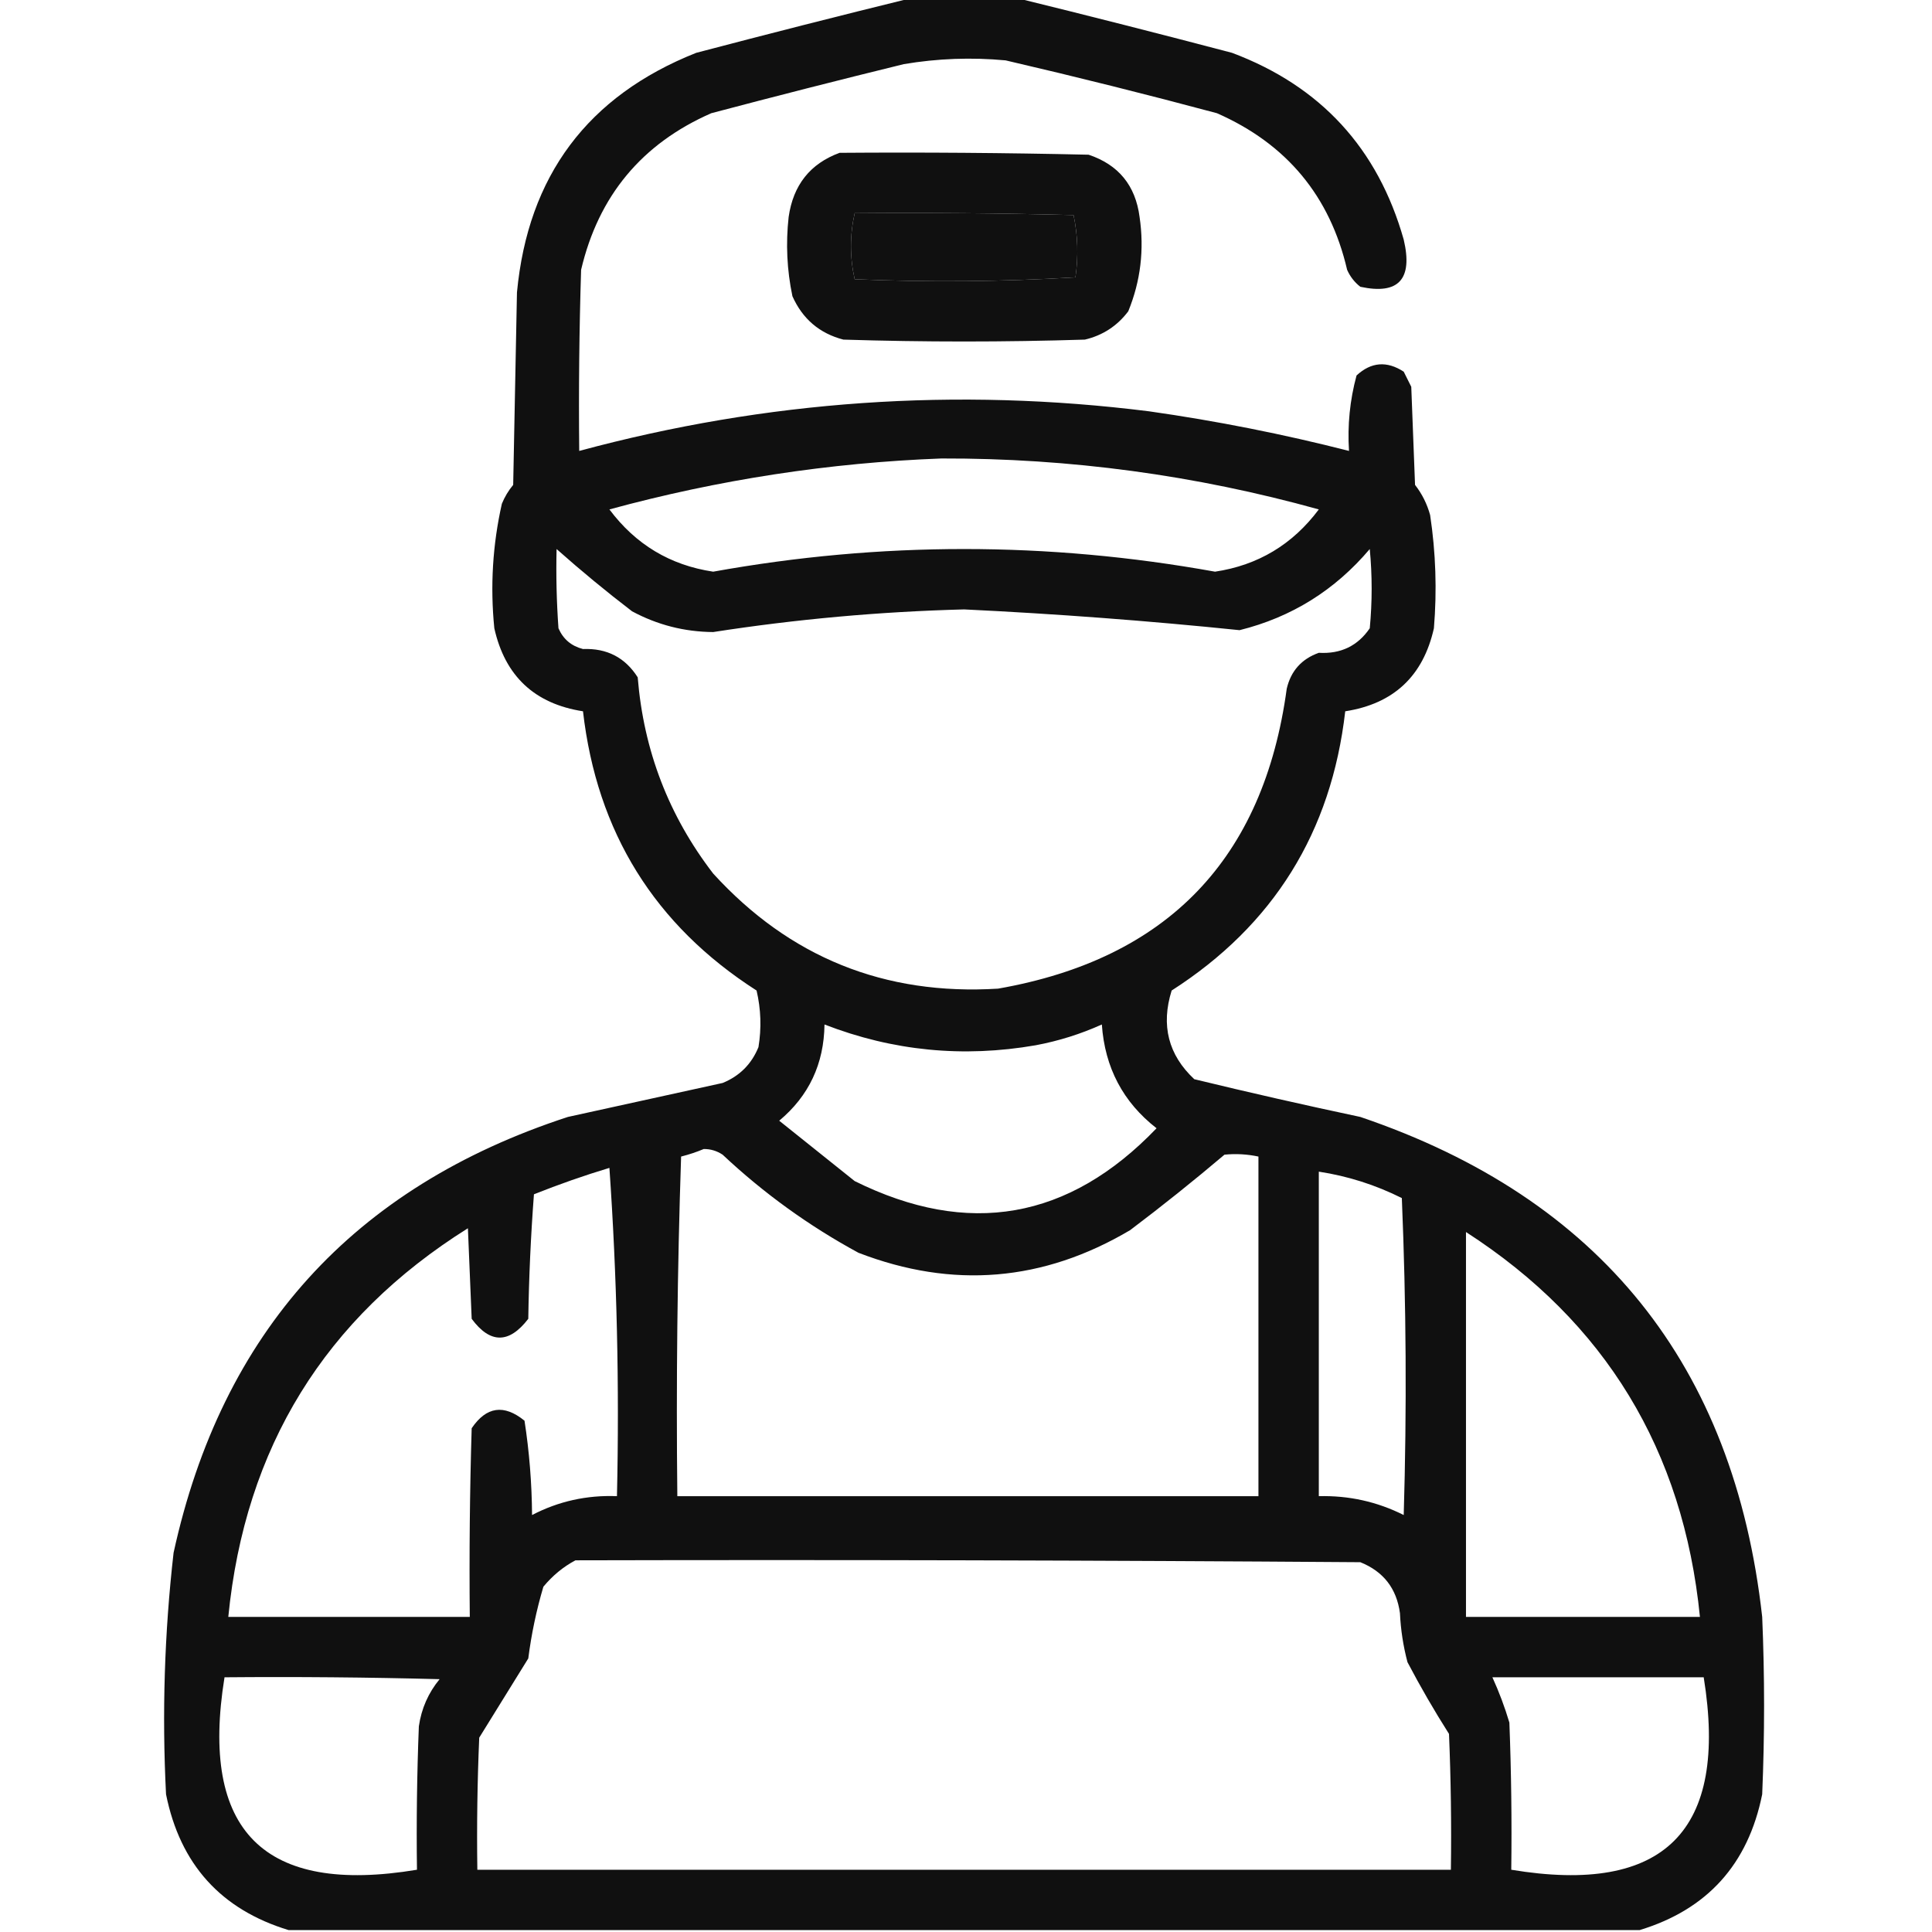
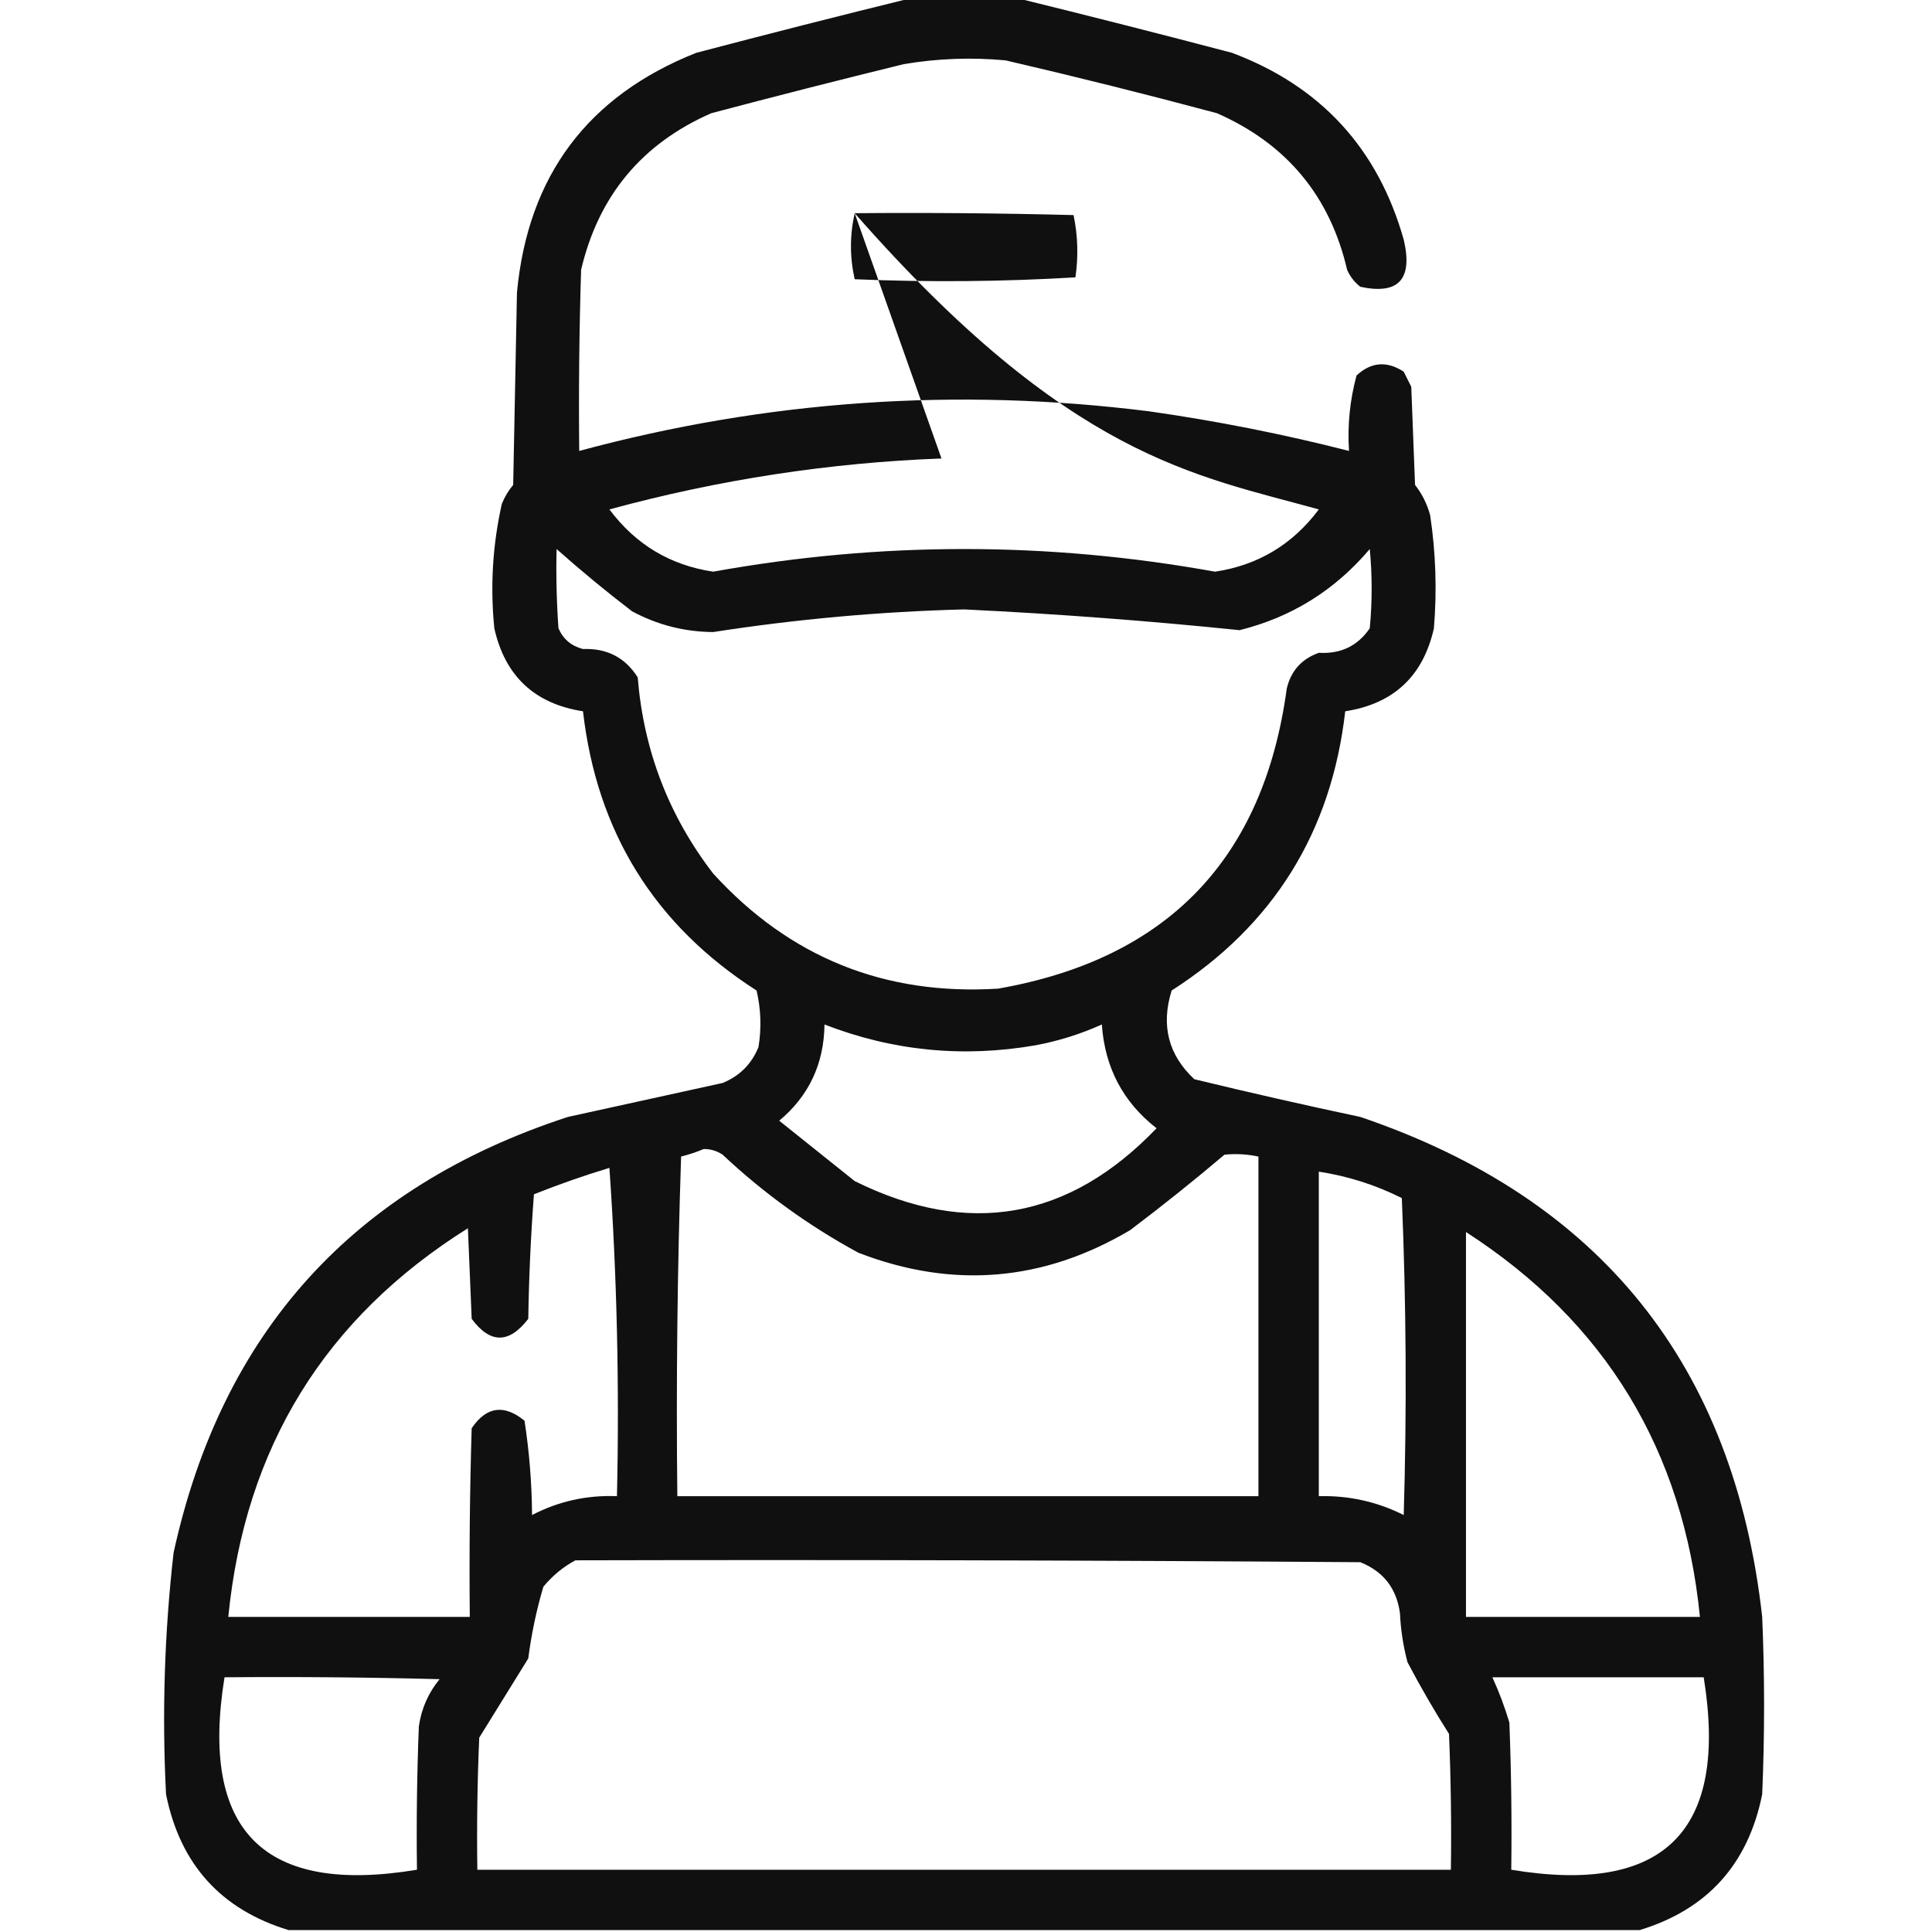
<svg xmlns="http://www.w3.org/2000/svg" version="1.1" width="512px" height="512px" style="shape-rendering:geometricPrecision; text-rendering:geometricPrecision; image-rendering:optimizeQuality; fill-rule:evenodd; clip-rule:evenodd">
  <g>
-     <path style="opacity:0.934" fill="#000000" d="M 241.5,-0.5 C 250.833,-0.5 260.167,-0.5 269.5,-0.5C 288.416,4.146 307.416,8.98 326.5,14C 349.991,22.826 365.158,39.326 372,63.5C 374.474,74.019 370.641,78.185 360.5,76C 358.951,74.786 357.785,73.286 357,71.5C 352.459,51.953 340.959,38.12 322.5,30C 303.913,25.02 285.246,20.353 266.5,16C 257.447,15.154 248.447,15.487 239.5,17C 222.457,21.177 205.457,25.511 188.5,30C 170.103,38.066 158.603,51.9 154,71.5C 153.5,87.496 153.333,103.497 153.5,119.5C 203.137,106.1 253.47,102.6 304.5,109C 322.378,111.542 340.045,115.042 357.5,119.5C 357.064,112.696 357.73,106.029 359.5,99.5C 363.368,95.925 367.535,95.592 372,98.5C 372.667,99.833 373.333,101.167 374,102.5C 374.333,111.167 374.667,119.833 375,128.5C 376.861,130.888 378.194,133.554 379,136.5C 380.498,146.455 380.831,156.455 380,166.5C 377.156,179.177 369.323,186.511 356.5,188.5C 352.831,220.52 337.498,245.187 310.5,262.5C 307.615,271.727 309.615,279.56 316.5,286C 331.11,289.547 345.777,292.88 360.5,296C 424.05,317.556 459.55,361.723 467,428.5C 467.667,444.167 467.667,459.833 467,475.5C 463.283,494.045 452.449,506.045 434.5,511.5C 315.167,511.5 195.833,511.5 76.5,511.5C 58.56,506.054 47.727,494.054 44,475.5C 42.909,454.1 43.576,432.767 46,411.5C 58.777,353.056 93.611,314.556 150.5,296C 164.169,293 177.836,290 191.5,287C 196,285.167 199.167,282 201,277.5C 201.829,272.467 201.662,267.467 200.5,262.5C 173.503,245.189 158.17,220.523 154.5,188.5C 141.677,186.511 133.844,179.177 131,166.5C 129.885,155.361 130.552,144.361 133,133.5C 133.748,131.668 134.748,130.001 136,128.5C 136.333,111.5 136.667,94.5 137,77.5C 139.921,46.591 155.754,25.424 184.5,14C 203.584,8.98 222.584,4.146 241.5,-0.5 Z M 226.5,56.5 C 245.836,56.333 265.17,56.5 284.5,57C 285.639,62.416 285.806,67.916 285,73.5C 265.573,74.659 246.073,74.826 226.5,74C 225.187,68.167 225.187,62.334 226.5,56.5 Z M 249.5,121.5 C 283.468,121.413 316.802,125.913 349.5,135C 342.552,144.297 333.385,149.797 322,151.5C 277.667,143.5 233.333,143.5 189,151.5C 177.615,149.797 168.448,144.297 161.5,135C 190.461,127.116 219.794,122.616 249.5,121.5 Z M 147.5,145.5 C 153.952,151.231 160.618,156.731 167.5,162C 174.208,165.608 181.375,167.442 189,167.5C 211.037,164.08 233.203,162.08 255.5,161.5C 279.92,162.676 304.253,164.51 328.5,167C 342.271,163.579 353.771,156.412 363,145.5C 363.667,152.5 363.667,159.5 363,166.5C 359.811,171.177 355.311,173.344 349.5,173C 344.938,174.627 342.105,177.794 341,182.5C 334.872,227.628 309.372,254.128 264.5,262C 234.411,263.868 209.245,253.701 189,231.5C 177.232,216.206 170.565,198.873 169,179.5C 165.67,174.251 160.837,171.751 154.5,172C 151.417,171.214 149.251,169.381 148,166.5C 147.5,159.508 147.334,152.508 147.5,145.5 Z M 218.5,271.5 C 236.585,278.52 255.252,280.354 274.5,277C 280.579,275.857 286.413,274.024 292,271.5C 292.793,282.924 297.626,292.09 306.5,299C 283.252,323.25 256.586,327.916 226.5,313C 219.833,307.667 213.167,302.333 206.5,297C 214.365,290.433 218.365,281.933 218.5,271.5 Z M 186.5,304.5 C 188.308,304.491 189.975,304.991 191.5,306C 202.382,316.216 214.382,324.883 227.5,332C 252.473,341.636 276.473,339.636 299.5,326C 308.016,319.574 316.349,312.907 324.5,306C 327.507,305.699 330.507,305.865 333.5,306.5C 333.5,336.5 333.5,366.5 333.5,396.5C 282.167,396.5 230.833,396.5 179.5,396.5C 179.167,366.493 179.5,336.493 180.5,306.5C 182.657,305.95 184.657,305.283 186.5,304.5 Z M 161.5,309.5 C 163.492,338.147 164.159,367.147 163.5,396.5C 155.509,396.185 148.009,397.852 141,401.5C 140.94,393.064 140.273,384.731 139,376.5C 133.559,372.074 128.892,372.741 125,378.5C 124.5,395.163 124.333,411.83 124.5,428.5C 103.167,428.5 81.833,428.5 60.5,428.5C 64.929,383.606 86.095,349.272 124,325.5C 124.333,333.5 124.667,341.5 125,349.5C 129.908,356.131 134.908,356.131 140,349.5C 140.168,338.485 140.668,327.485 141.5,316.5C 148.171,313.843 154.838,311.509 161.5,309.5 Z M 349.5,310.5 C 357.186,311.674 364.52,314.007 371.5,317.5C 372.667,345.494 372.833,373.494 372,401.5C 364.961,397.963 357.461,396.297 349.5,396.5C 349.5,367.833 349.5,339.167 349.5,310.5 Z M 388.5,326.5 C 425.436,350.333 446.103,384.333 450.5,428.5C 429.833,428.5 409.167,428.5 388.5,428.5C 388.5,394.5 388.5,360.5 388.5,326.5 Z M 152.5,413.5 C 221.834,413.333 291.167,413.5 360.5,414C 366.616,416.451 370.116,420.951 371,427.5C 371.208,431.918 371.874,436.251 373,440.5C 376.414,446.997 380.081,453.33 384,459.5C 384.5,471.495 384.667,483.495 384.5,495.5C 298.5,495.5 212.5,495.5 126.5,495.5C 126.333,483.829 126.5,472.162 127,460.5C 131.302,453.52 135.635,446.52 140,439.5C 140.827,433.039 142.16,426.705 144,420.5C 146.441,417.546 149.275,415.213 152.5,413.5 Z M 59.5,444.5 C 78.503,444.333 97.503,444.5 116.5,445C 113.51,448.628 111.677,452.795 111,457.5C 110.5,470.162 110.333,482.829 110.5,495.5C 69.912,502.245 52.912,485.245 59.5,444.5 Z M 395.5,444.5 C 414.167,444.5 432.833,444.5 451.5,444.5C 458.088,485.245 441.088,502.245 400.5,495.5C 400.667,482.496 400.5,469.496 400,456.5C 398.771,452.379 397.271,448.379 395.5,444.5 Z" />
+     <path style="opacity:0.934" fill="#000000" d="M 241.5,-0.5 C 250.833,-0.5 260.167,-0.5 269.5,-0.5C 288.416,4.146 307.416,8.98 326.5,14C 349.991,22.826 365.158,39.326 372,63.5C 374.474,74.019 370.641,78.185 360.5,76C 358.951,74.786 357.785,73.286 357,71.5C 352.459,51.953 340.959,38.12 322.5,30C 303.913,25.02 285.246,20.353 266.5,16C 257.447,15.154 248.447,15.487 239.5,17C 222.457,21.177 205.457,25.511 188.5,30C 170.103,38.066 158.603,51.9 154,71.5C 153.5,87.496 153.333,103.497 153.5,119.5C 203.137,106.1 253.47,102.6 304.5,109C 322.378,111.542 340.045,115.042 357.5,119.5C 357.064,112.696 357.73,106.029 359.5,99.5C 363.368,95.925 367.535,95.592 372,98.5C 372.667,99.833 373.333,101.167 374,102.5C 374.333,111.167 374.667,119.833 375,128.5C 376.861,130.888 378.194,133.554 379,136.5C 380.498,146.455 380.831,156.455 380,166.5C 377.156,179.177 369.323,186.511 356.5,188.5C 352.831,220.52 337.498,245.187 310.5,262.5C 307.615,271.727 309.615,279.56 316.5,286C 331.11,289.547 345.777,292.88 360.5,296C 424.05,317.556 459.55,361.723 467,428.5C 467.667,444.167 467.667,459.833 467,475.5C 463.283,494.045 452.449,506.045 434.5,511.5C 315.167,511.5 195.833,511.5 76.5,511.5C 58.56,506.054 47.727,494.054 44,475.5C 42.909,454.1 43.576,432.767 46,411.5C 58.777,353.056 93.611,314.556 150.5,296C 164.169,293 177.836,290 191.5,287C 196,285.167 199.167,282 201,277.5C 201.829,272.467 201.662,267.467 200.5,262.5C 173.503,245.189 158.17,220.523 154.5,188.5C 141.677,186.511 133.844,179.177 131,166.5C 129.885,155.361 130.552,144.361 133,133.5C 133.748,131.668 134.748,130.001 136,128.5C 136.333,111.5 136.667,94.5 137,77.5C 139.921,46.591 155.754,25.424 184.5,14C 203.584,8.98 222.584,4.146 241.5,-0.5 Z M 226.5,56.5 C 245.836,56.333 265.17,56.5 284.5,57C 285.639,62.416 285.806,67.916 285,73.5C 265.573,74.659 246.073,74.826 226.5,74C 225.187,68.167 225.187,62.334 226.5,56.5 Z C 283.468,121.413 316.802,125.913 349.5,135C 342.552,144.297 333.385,149.797 322,151.5C 277.667,143.5 233.333,143.5 189,151.5C 177.615,149.797 168.448,144.297 161.5,135C 190.461,127.116 219.794,122.616 249.5,121.5 Z M 147.5,145.5 C 153.952,151.231 160.618,156.731 167.5,162C 174.208,165.608 181.375,167.442 189,167.5C 211.037,164.08 233.203,162.08 255.5,161.5C 279.92,162.676 304.253,164.51 328.5,167C 342.271,163.579 353.771,156.412 363,145.5C 363.667,152.5 363.667,159.5 363,166.5C 359.811,171.177 355.311,173.344 349.5,173C 344.938,174.627 342.105,177.794 341,182.5C 334.872,227.628 309.372,254.128 264.5,262C 234.411,263.868 209.245,253.701 189,231.5C 177.232,216.206 170.565,198.873 169,179.5C 165.67,174.251 160.837,171.751 154.5,172C 151.417,171.214 149.251,169.381 148,166.5C 147.5,159.508 147.334,152.508 147.5,145.5 Z M 218.5,271.5 C 236.585,278.52 255.252,280.354 274.5,277C 280.579,275.857 286.413,274.024 292,271.5C 292.793,282.924 297.626,292.09 306.5,299C 283.252,323.25 256.586,327.916 226.5,313C 219.833,307.667 213.167,302.333 206.5,297C 214.365,290.433 218.365,281.933 218.5,271.5 Z M 186.5,304.5 C 188.308,304.491 189.975,304.991 191.5,306C 202.382,316.216 214.382,324.883 227.5,332C 252.473,341.636 276.473,339.636 299.5,326C 308.016,319.574 316.349,312.907 324.5,306C 327.507,305.699 330.507,305.865 333.5,306.5C 333.5,336.5 333.5,366.5 333.5,396.5C 282.167,396.5 230.833,396.5 179.5,396.5C 179.167,366.493 179.5,336.493 180.5,306.5C 182.657,305.95 184.657,305.283 186.5,304.5 Z M 161.5,309.5 C 163.492,338.147 164.159,367.147 163.5,396.5C 155.509,396.185 148.009,397.852 141,401.5C 140.94,393.064 140.273,384.731 139,376.5C 133.559,372.074 128.892,372.741 125,378.5C 124.5,395.163 124.333,411.83 124.5,428.5C 103.167,428.5 81.833,428.5 60.5,428.5C 64.929,383.606 86.095,349.272 124,325.5C 124.333,333.5 124.667,341.5 125,349.5C 129.908,356.131 134.908,356.131 140,349.5C 140.168,338.485 140.668,327.485 141.5,316.5C 148.171,313.843 154.838,311.509 161.5,309.5 Z M 349.5,310.5 C 357.186,311.674 364.52,314.007 371.5,317.5C 372.667,345.494 372.833,373.494 372,401.5C 364.961,397.963 357.461,396.297 349.5,396.5C 349.5,367.833 349.5,339.167 349.5,310.5 Z M 388.5,326.5 C 425.436,350.333 446.103,384.333 450.5,428.5C 429.833,428.5 409.167,428.5 388.5,428.5C 388.5,394.5 388.5,360.5 388.5,326.5 Z M 152.5,413.5 C 221.834,413.333 291.167,413.5 360.5,414C 366.616,416.451 370.116,420.951 371,427.5C 371.208,431.918 371.874,436.251 373,440.5C 376.414,446.997 380.081,453.33 384,459.5C 384.5,471.495 384.667,483.495 384.5,495.5C 298.5,495.5 212.5,495.5 126.5,495.5C 126.333,483.829 126.5,472.162 127,460.5C 131.302,453.52 135.635,446.52 140,439.5C 140.827,433.039 142.16,426.705 144,420.5C 146.441,417.546 149.275,415.213 152.5,413.5 Z M 59.5,444.5 C 78.503,444.333 97.503,444.5 116.5,445C 113.51,448.628 111.677,452.795 111,457.5C 110.5,470.162 110.333,482.829 110.5,495.5C 69.912,502.245 52.912,485.245 59.5,444.5 Z M 395.5,444.5 C 414.167,444.5 432.833,444.5 451.5,444.5C 458.088,485.245 441.088,502.245 400.5,495.5C 400.667,482.496 400.5,469.496 400,456.5C 398.771,452.379 397.271,448.379 395.5,444.5 Z" />
  </g>
  <g>
-     <path style="opacity:0.936" fill="#000000" d="M 222.5,40.5 C 244.503,40.333 266.503,40.5 288.5,41C 296.419,43.657 300.919,49.157 302,57.5C 303.274,66.155 302.274,74.489 299,82.5C 296.072,86.381 292.239,88.881 287.5,90C 266.167,90.667 244.833,90.667 223.5,90C 217.183,88.353 212.683,84.52 210,78.5C 208.545,71.556 208.212,64.556 209,57.5C 210.206,49.032 214.706,43.365 222.5,40.5 Z M 226.5,56.5 C 225.187,62.334 225.187,68.167 226.5,74C 246.073,74.826 265.573,74.659 285,73.5C 285.806,67.916 285.639,62.416 284.5,57C 265.17,56.5 245.836,56.333 226.5,56.5 Z" />
-   </g>
+     </g>
</svg>